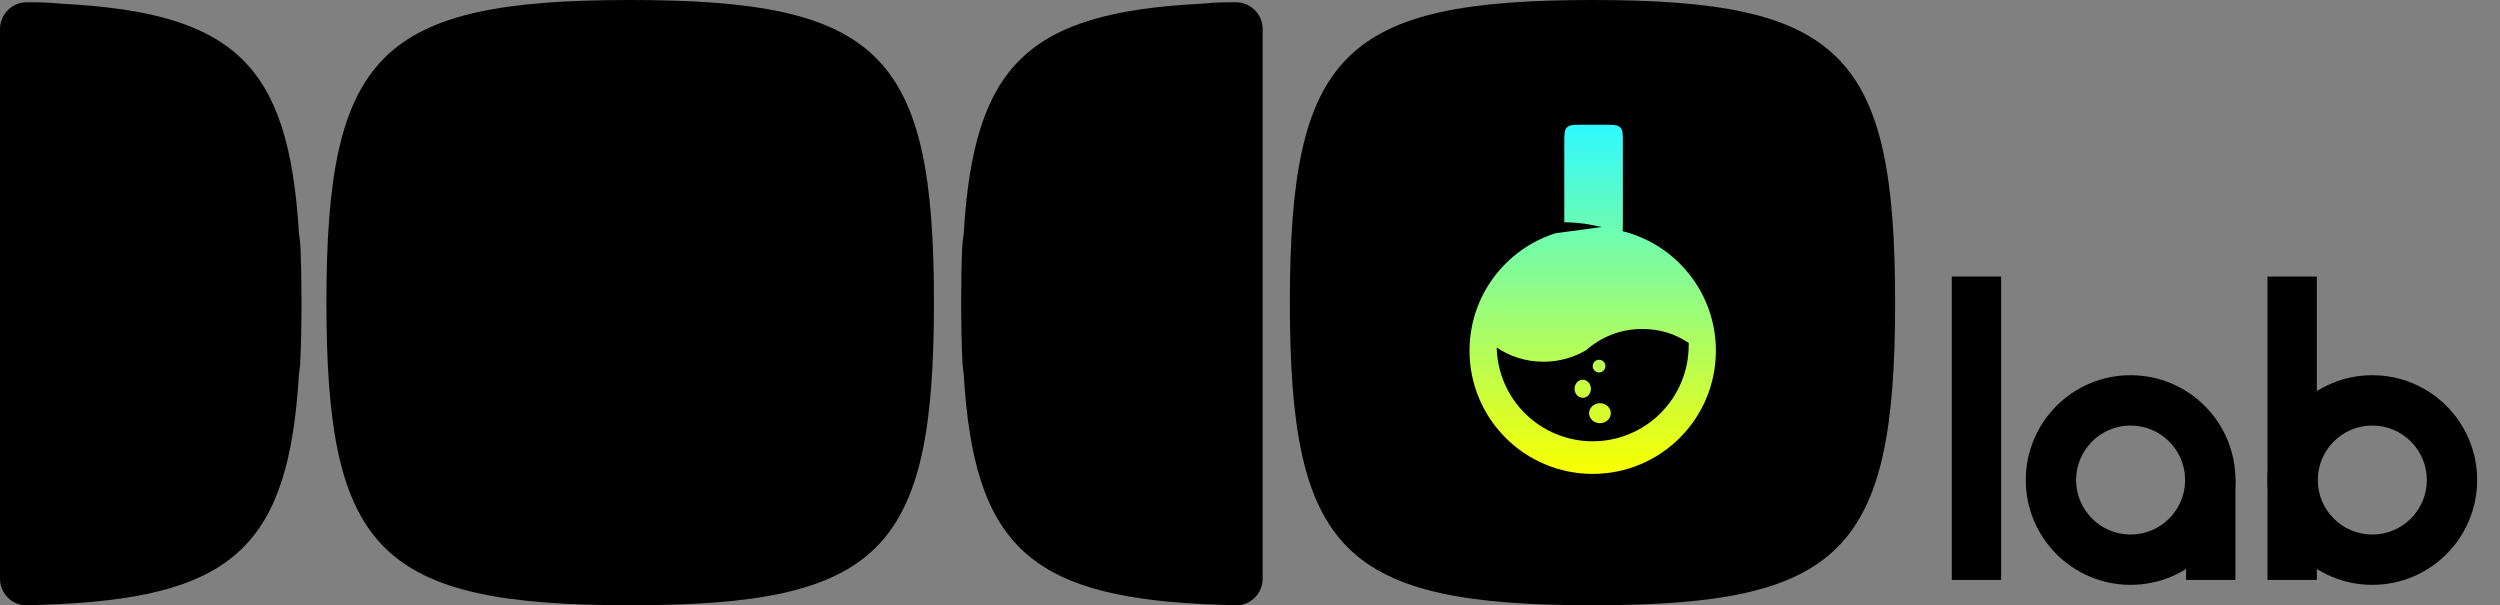
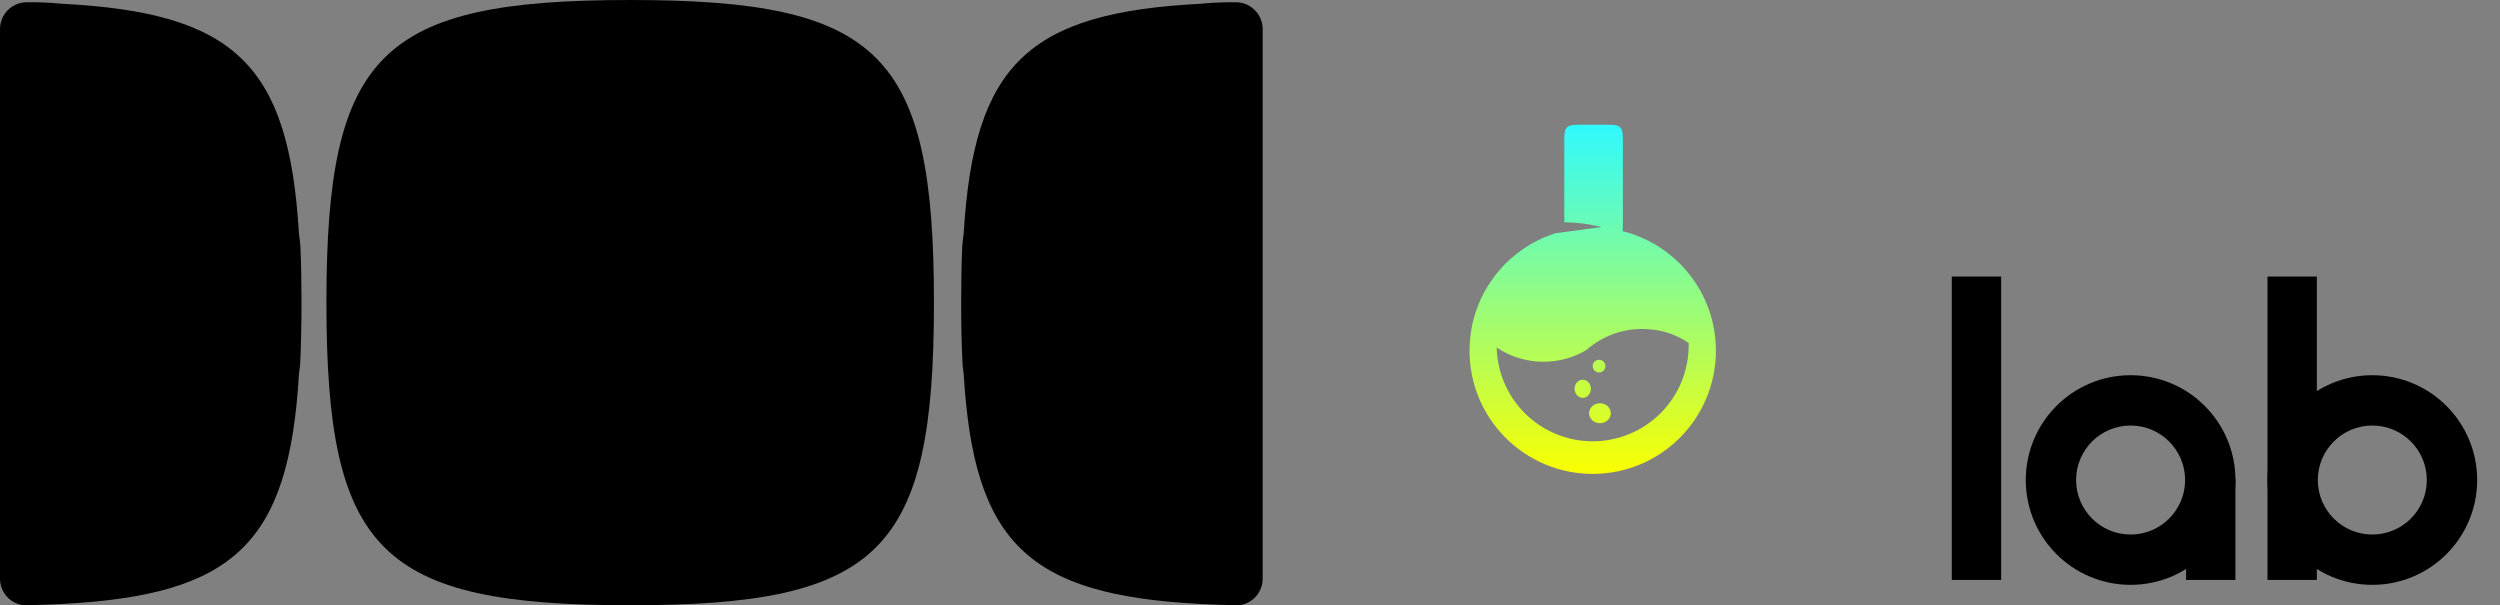
<svg xmlns="http://www.w3.org/2000/svg" width="95" height="23" viewBox="0 0 95 23" fill="none">
  <rect x="0" y="0" width="95" height="23" fill="#808080" stroke="none" />
  <g clip-path="url(#clip0_509_772)">
    <path d="M12.404 11.5C12.404 2.03 14.442 0 23.947 0C33.453 0 35.49 2.03 35.49 11.5C35.49 20.97 33.453 23 23.947 23C14.442 23 12.404 20.97 12.404 11.5Z" fill="black" />
    <path fill-rule="evenodd" clip-rule="evenodd" d="M3.10789e-05 21.994L0 21.966V1.128C0 1.107 0 1.096 0 1.087C0.01 0.538 0.452 0.096 1 0.086C1.005 0.086 1.01 0.086 1.016 0.086L1.042 0.086C1.256 0.086 1.364 0.086 1.455 0.088C1.754 0.093 2.051 0.111 2.344 0.142C8.913 0.478 10.976 2.447 11.359 8.859C11.382 9.021 11.4 9.183 11.415 9.347C11.444 10.014 11.457 10.725 11.457 11.483C11.457 12.336 11.441 13.129 11.404 13.866C11.391 13.989 11.376 14.113 11.359 14.235C10.976 20.644 8.914 22.613 2.352 22.951C2.341 22.952 2.329 22.953 2.318 22.954C1.865 22.977 1.391 22.992 0.894 23C0.396 22.939 0.009 22.52 0 22.007C9.32366e-05 22.003 5.4388e-05 21.999 3.10789e-05 21.994Z" fill="black" />
    <path fill-rule="evenodd" clip-rule="evenodd" d="M47.981 21.994V21.966V1.128C47.981 1.107 47.981 1.096 47.981 1.087C47.971 0.538 47.529 0.096 46.981 0.086C46.977 0.086 46.971 0.086 46.965 0.086L46.94 0.086C46.725 0.086 46.617 0.086 46.526 0.088C46.227 0.093 45.93 0.111 45.638 0.142C39.069 0.478 37.006 2.447 36.622 8.859C36.6 9.021 36.581 9.183 36.566 9.347C36.537 10.014 36.524 10.725 36.524 11.483C36.524 12.336 36.541 13.129 36.578 13.866C36.59 13.989 36.605 14.113 36.622 14.235C37.006 20.644 39.067 22.613 45.629 22.951C45.641 22.952 45.652 22.953 45.663 22.954C46.116 22.977 46.591 22.992 47.087 23C47.585 22.939 47.972 22.52 47.981 22.007C47.981 22.003 47.981 21.999 47.981 21.994Z" fill="black" />
    <path d="M94.132 18.241C94.132 20.441 92.348 22.224 90.148 22.224C87.948 22.224 86.165 20.441 86.165 18.241C86.165 16.041 87.948 14.258 90.148 14.258C92.348 14.258 94.132 16.041 94.132 18.241ZM88.077 18.241C88.077 19.385 89.004 20.312 90.148 20.312C91.292 20.312 92.219 19.385 92.219 18.241C92.219 17.097 91.292 16.17 90.148 16.17C89.004 16.17 88.077 17.097 88.077 18.241Z" fill="black" />
    <path d="M84.947 18.241C84.947 20.441 83.163 22.224 80.963 22.224C78.763 22.224 76.98 20.441 76.98 18.241C76.98 16.041 78.763 14.258 80.963 14.258C83.163 14.258 84.947 16.041 84.947 18.241ZM78.892 18.241C78.892 19.385 79.819 20.312 80.963 20.312C82.107 20.312 83.034 19.385 83.034 18.241C83.034 17.097 82.107 16.17 80.963 16.17C79.819 16.17 78.892 17.097 78.892 18.241Z" fill="black" />
    <path d="M88.04 10.509H86.165V22.037H88.04V10.509Z" fill="black" />
    <path d="M84.946 18.195H83.072V22.037H84.946V18.195Z" fill="black" />
    <path d="M76.043 10.509H74.168V22.037H76.043V10.509Z" fill="black" />
-     <path d="M49.015 11.5C49.015 2.03 51.045 0 60.515 0C69.985 0 72.015 2.03 72.015 11.5C72.015 20.97 69.985 23 60.515 23C51.045 23 49.015 20.97 49.015 11.5Z" fill="black" />
    <path fill-rule="evenodd" clip-rule="evenodd" d="M59.544 4.841C59.443 4.942 59.443 5.104 59.443 5.429V8.437V8.445C60.07 8.458 60.389 8.526 60.658 8.584L60.658 8.584C60.729 8.599 60.796 8.613 60.865 8.626L59.11 8.863C57.215 9.462 55.842 11.234 55.842 13.327C55.842 15.912 57.938 18.008 60.523 18.008C63.108 18.008 65.204 15.912 65.204 13.327C65.204 11.134 63.696 9.293 61.66 8.785C61.669 8.696 61.669 8.583 61.669 8.437V5.429C61.669 5.104 61.669 4.942 61.568 4.841C61.467 4.74 61.304 4.74 60.979 4.74H60.132C59.807 4.74 59.645 4.74 59.544 4.841ZM64.171 13.035V13.123H64.17C64.17 14.09 63.786 15.018 63.102 15.701C62.417 16.385 61.489 16.769 60.522 16.769C59.554 16.769 58.626 16.385 57.942 15.701C57.278 15.037 56.896 14.144 56.874 13.207C57.383 13.548 57.995 13.746 58.653 13.746C59.246 13.746 59.802 13.585 60.278 13.304C60.843 12.804 61.586 12.501 62.4 12.501C63.072 12.501 63.656 12.681 64.171 13.035ZM61.211 15.702C61.211 15.911 61.026 16.081 60.798 16.081C60.57 16.081 60.385 15.911 60.385 15.702C60.385 15.493 60.57 15.323 60.798 15.323C61.026 15.323 61.211 15.493 61.211 15.702ZM60.144 15.117C60.315 15.117 60.454 14.963 60.454 14.773C60.454 14.583 60.315 14.429 60.144 14.429C59.973 14.429 59.834 14.583 59.834 14.773C59.834 14.963 59.973 15.117 60.144 15.117ZM61.005 13.912C61.005 14.045 60.897 14.153 60.764 14.153C60.631 14.153 60.523 14.045 60.523 13.912C60.523 13.779 60.631 13.671 60.764 13.671C60.897 13.671 61.005 13.779 61.005 13.912Z" fill="url(#paint0_linear_509_772)" />
  </g>
  <defs>
    <linearGradient id="paint0_linear_509_772" x1="60.523" y1="4.74" x2="60.523" y2="18.008" gradientUnits="userSpaceOnUse">
      <stop stop-color="#2FFAFF" />
      <stop offset="1" stop-color="#FAFF00" />
    </linearGradient>
    <clipPath id="clip0_509_772">
      <rect width="95" height="23" fill="white" />
    </clipPath>
  </defs>
</svg>